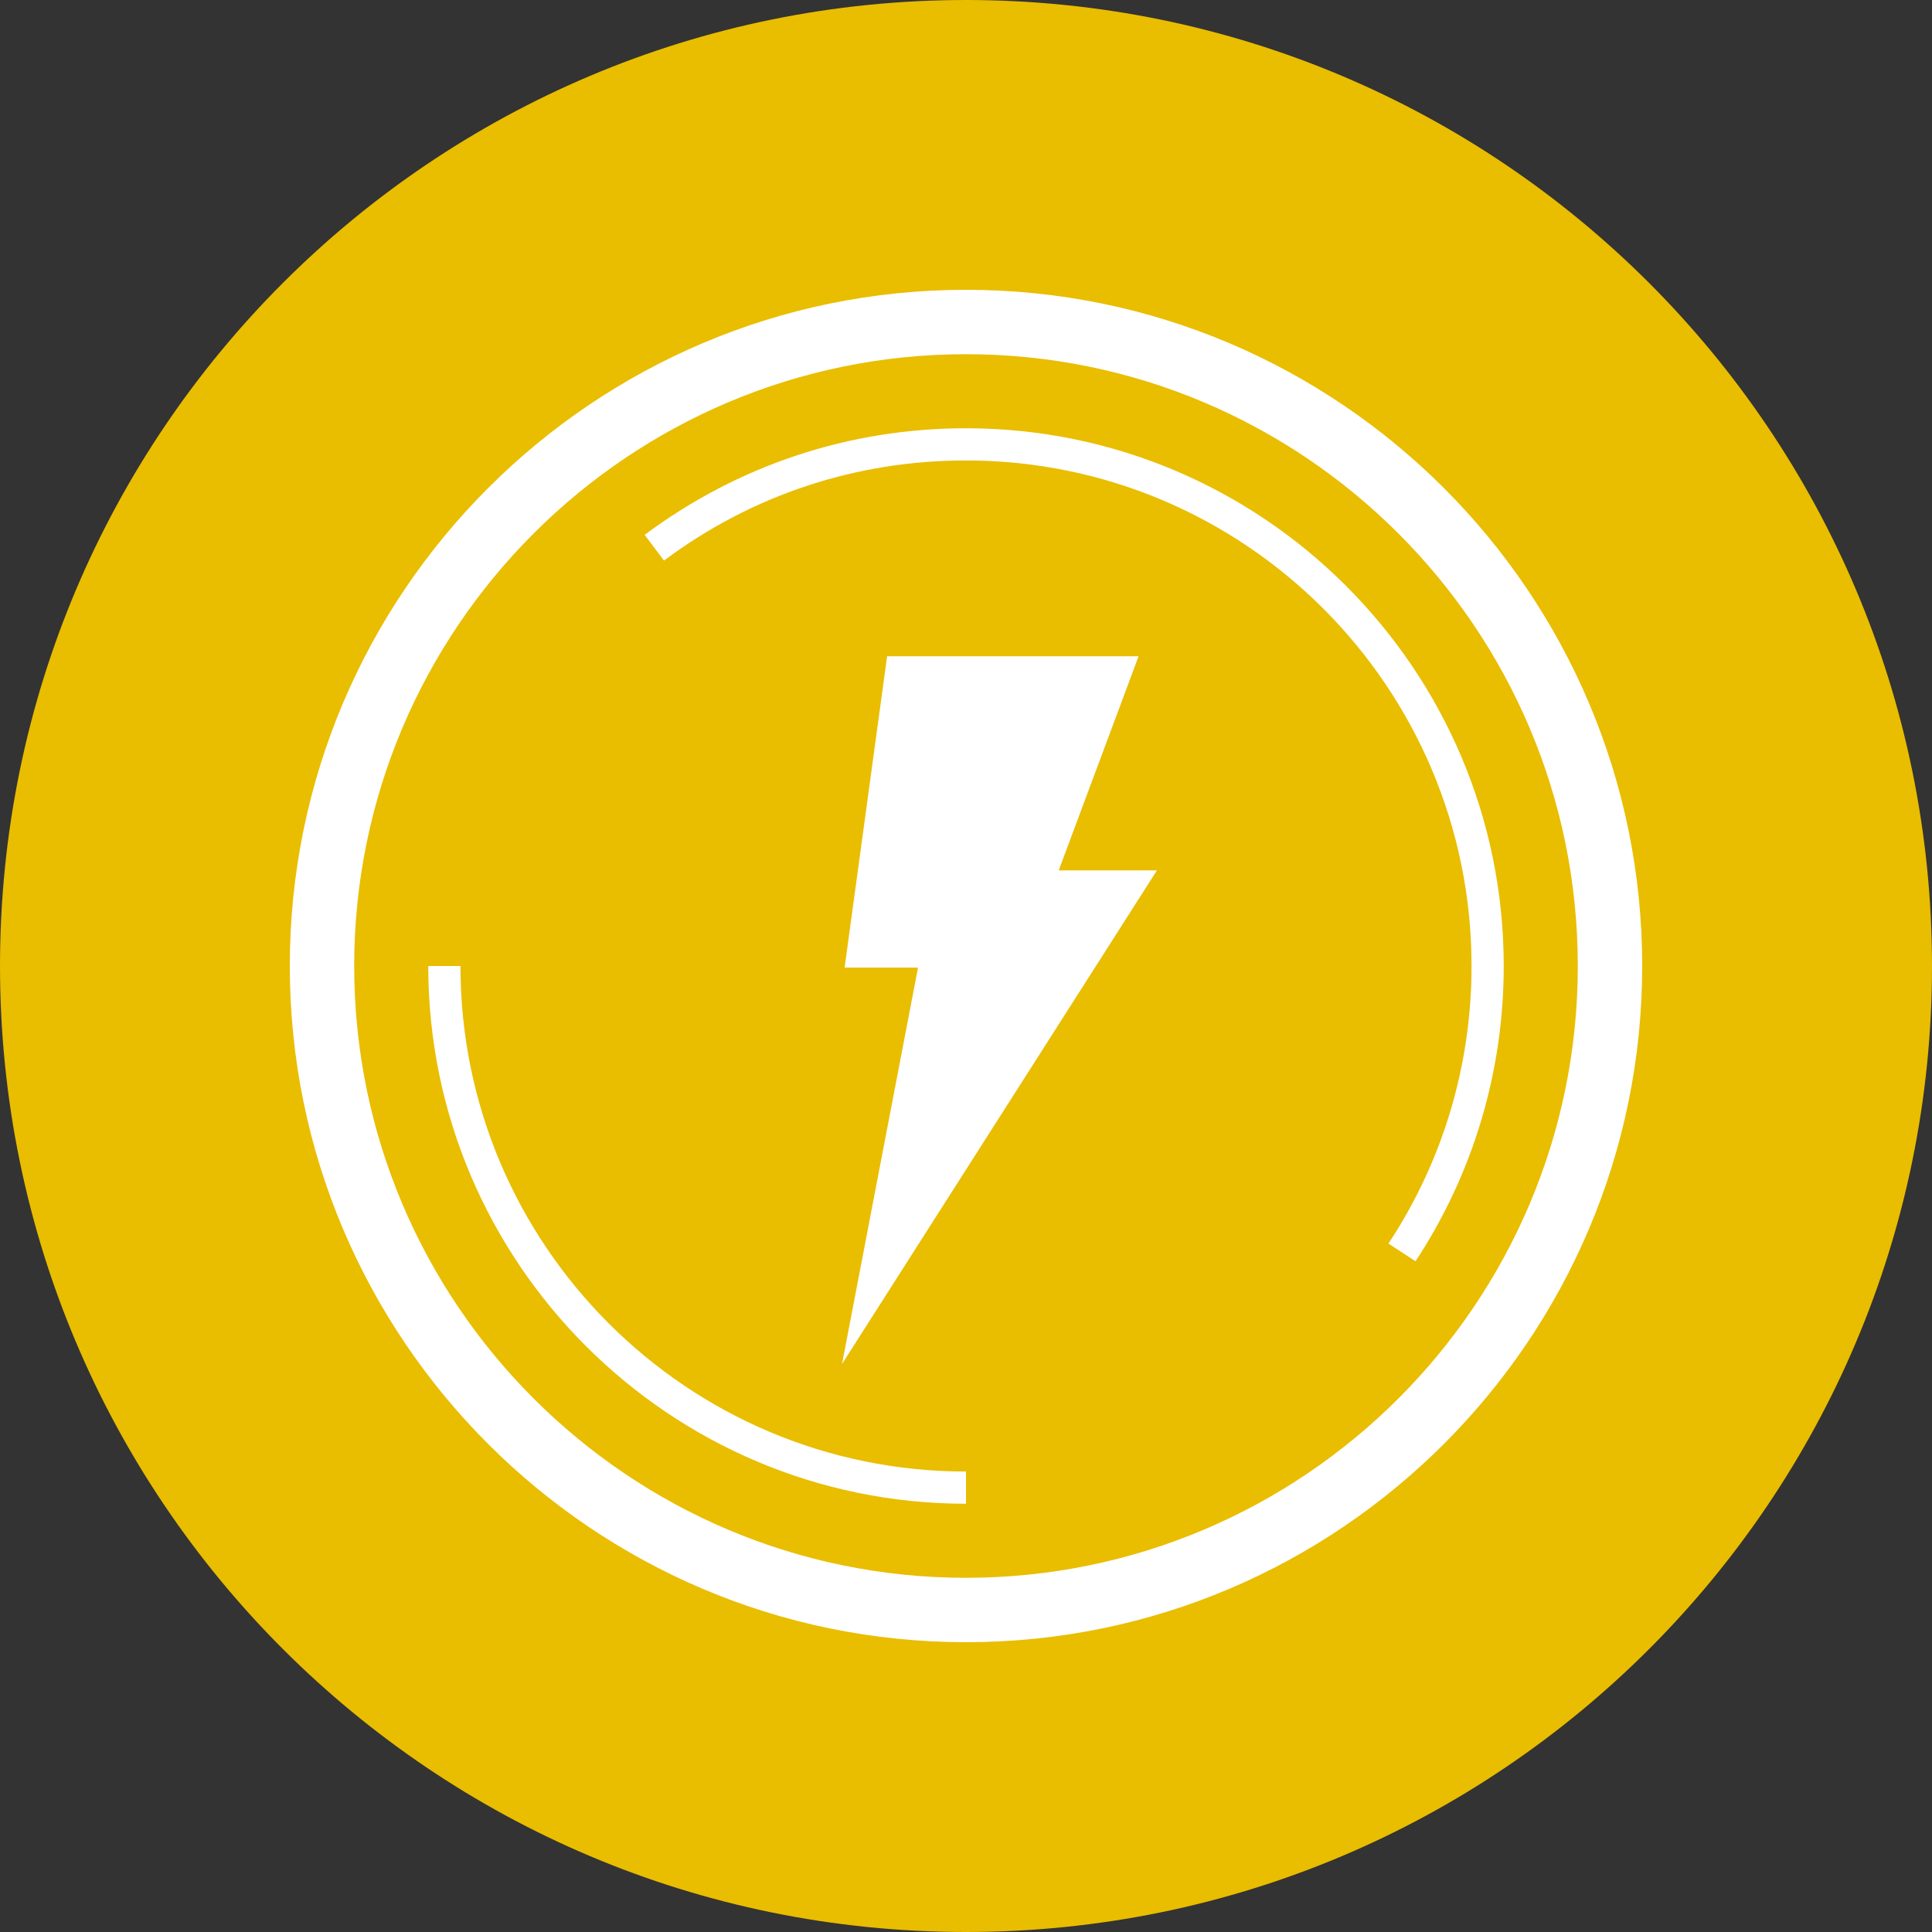
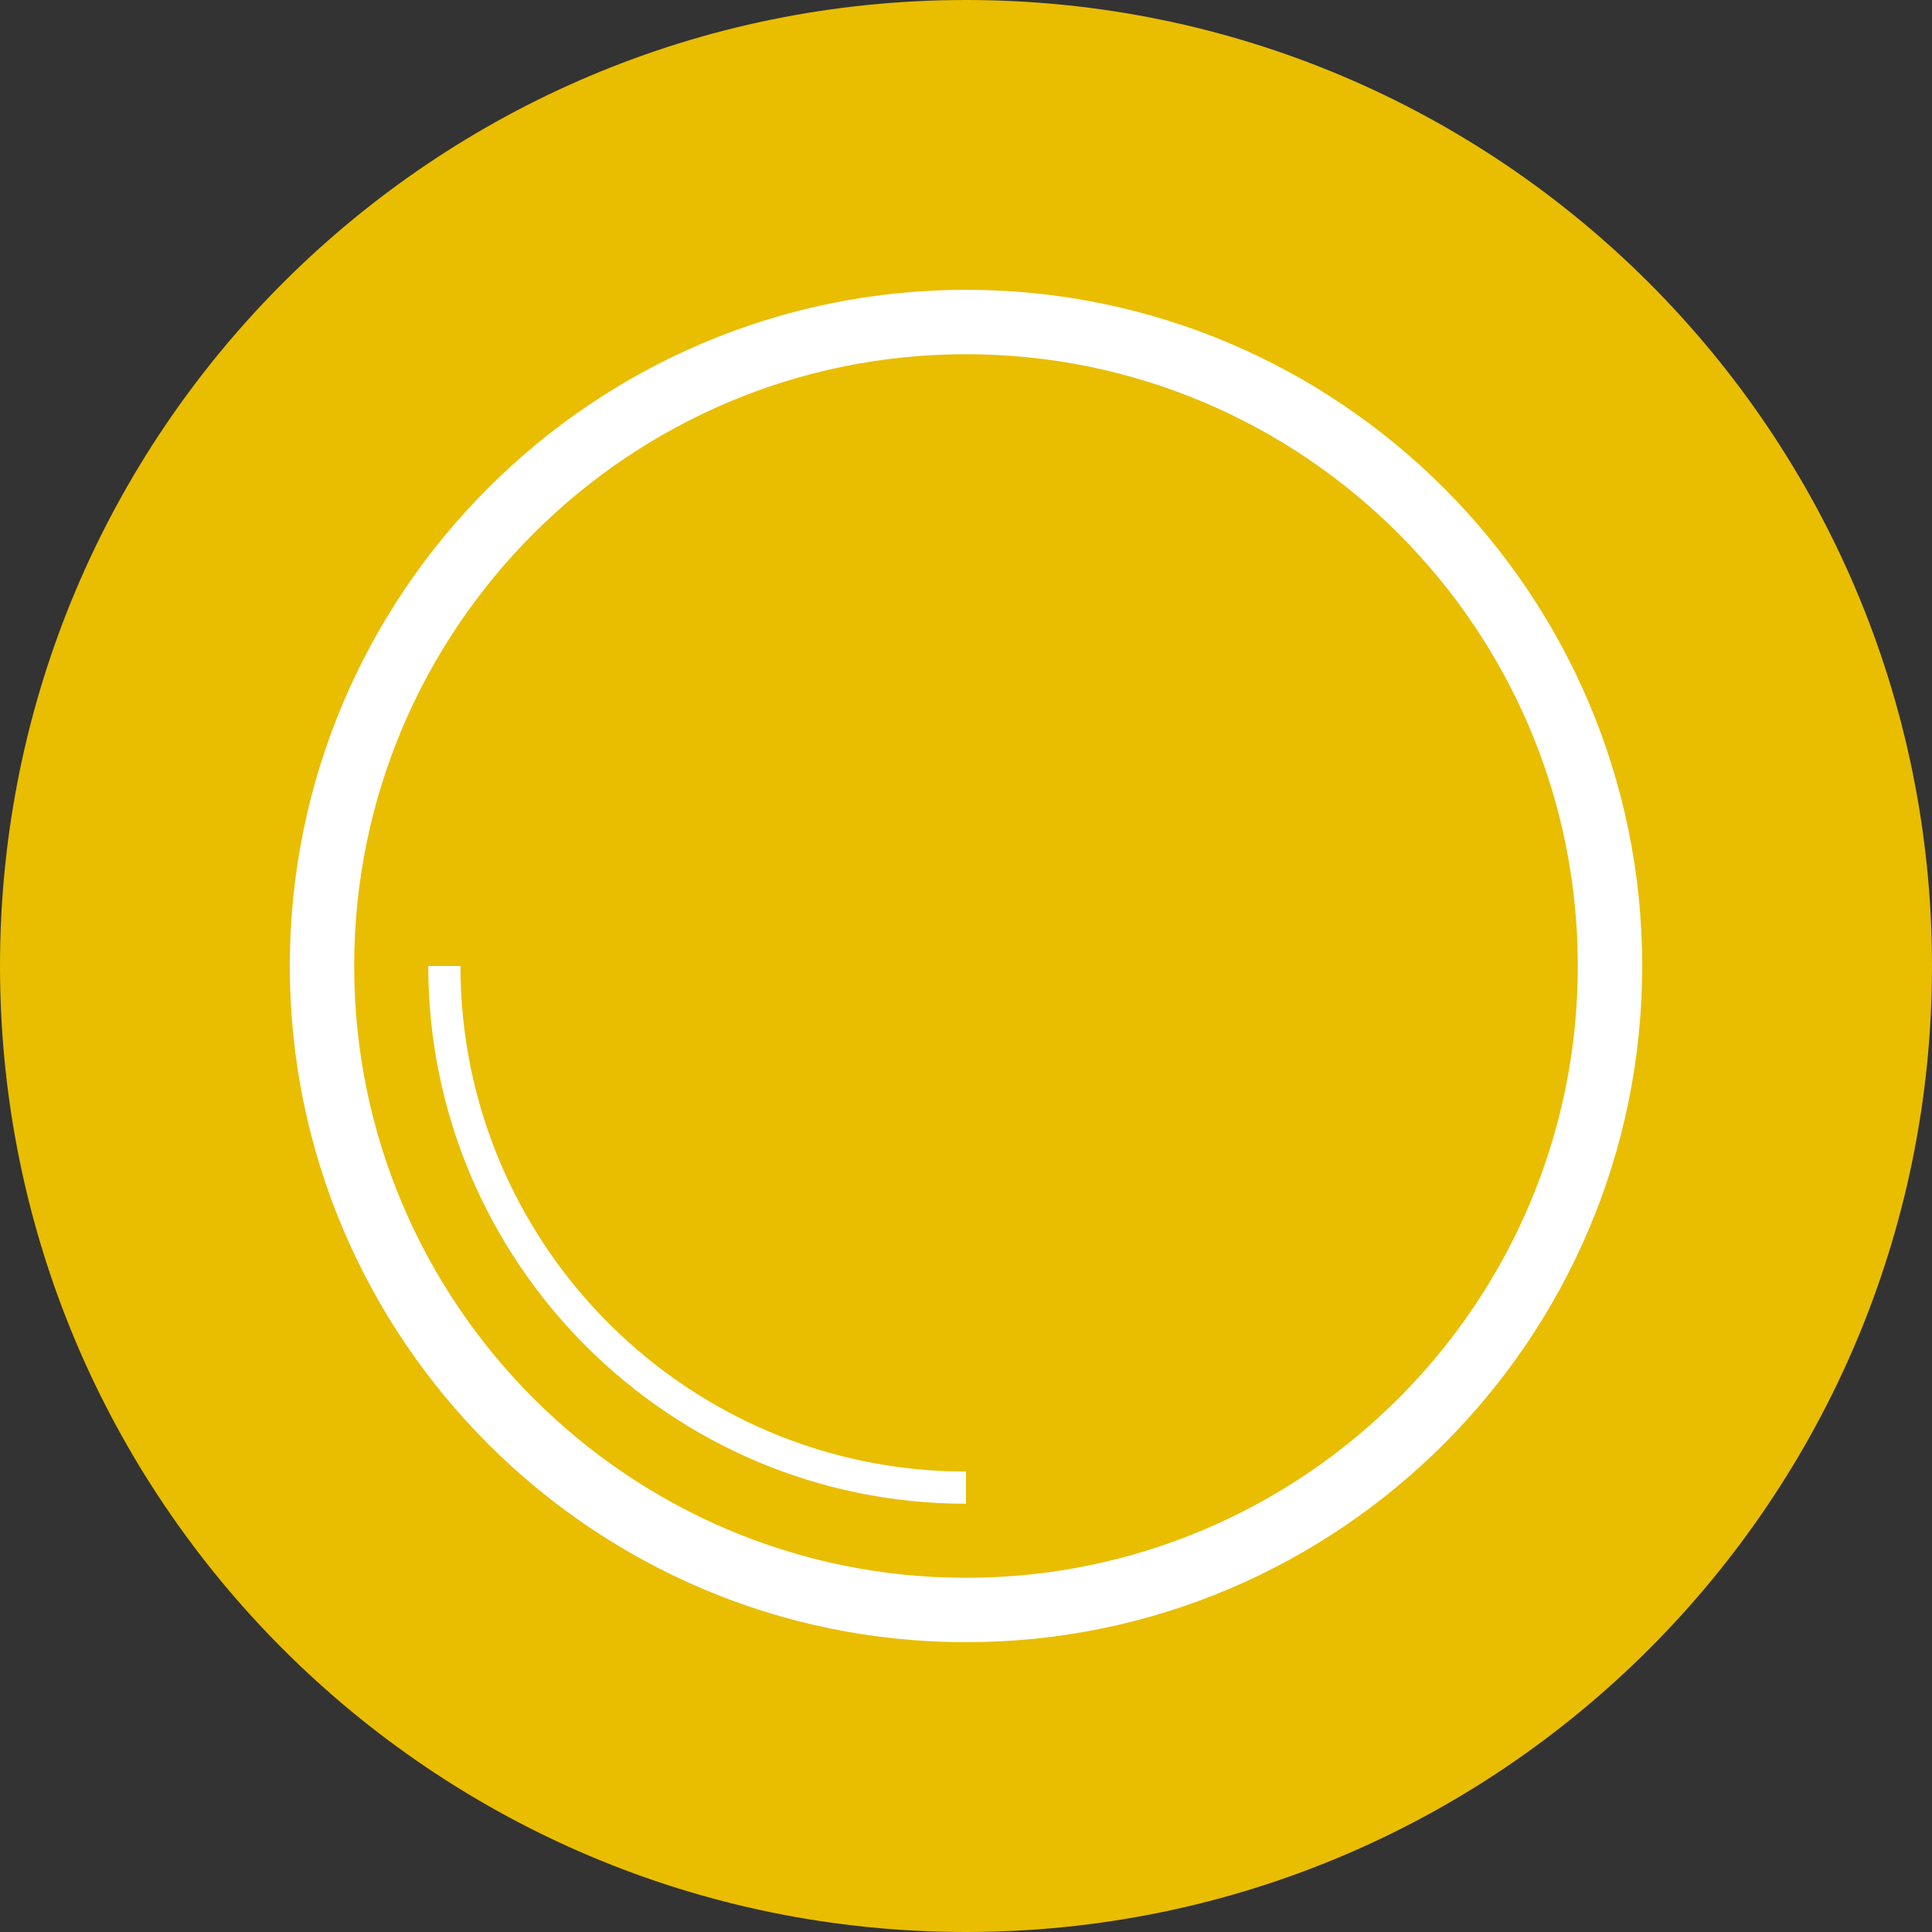
<svg xmlns="http://www.w3.org/2000/svg" x="0px" y="0px" viewBox="0 0 60 60" style="enable-background:new 0 0 60 60;" xml:space="preserve">
  <rect x="0" y="0" width="60" height="60" fill="#333333" stroke="none" />
  <style type="text/css"> .st0{fill:#FFFFFF;} .st1{fill:#E9BD00;} .st2{fill:#E8E8E8;} .st3{clip-path:url(#SVGID_2_);} .st4{opacity:0.4;fill:url(#SVGID_3_);} .st5{clip-path:url(#SVGID_5_);} .st6{opacity:0.4;fill:url(#SVGID_6_);} .st7{fill:#F6F6F6;} .st8{clip-path:url(#SVGID_8_);} .st9{opacity:0.7;} .st10{fill:none;stroke:#E9BD00;stroke-width:2;stroke-miterlimit:10;} .st11{clip-path:url(#SVGID_10_);} .st12{clip-path:url(#SVGID_12_);} .st13{opacity:0.3;} .st14{opacity:0.4;} .st15{fill:#FF7D7D;} .st16{fill:#A5FF80;} .st17{fill:#434142;} .st18{clip-path:url(#SVGID_14_);} .st19{clip-path:url(#SVGID_16_);} .st20{clip-path:url(#SVGID_18_);} .st21{clip-path:url(#SVGID_20_);} .st22{fill:none;stroke:#434142;stroke-width:5;stroke-linecap:round;stroke-miterlimit:10;} .st23{clip-path:url(#SVGID_22_);} .st24{clip-path:url(#SVGID_24_);} .st25{clip-path:url(#SVGID_26_);} .st26{fill:#393738;} .st27{fill:none;stroke:#5F5D5E;stroke-width:1.017;stroke-miterlimit:10;} .st28{opacity:0.3;fill:none;stroke:#A8A7AC;stroke-width:1.5;stroke-miterlimit:10;} .st29{fill:none;stroke:#E9BD00;stroke-width:1.5;stroke-miterlimit:10;} .st30{opacity:0.2;fill:none;stroke:#6B6B6B;stroke-width:0.485;stroke-miterlimit:10;} .st31{opacity:0.2;fill:none;stroke:#6B6B6B;stroke-width:0.571;stroke-miterlimit:10;} .st32{fill:none;stroke:#6B6B6B;stroke-width:0.25;stroke-miterlimit:10;} .st33{opacity:0.2;fill:none;stroke:#6B6B6B;stroke-width:0.537;stroke-miterlimit:10;} .st34{opacity:0.2;fill:none;stroke:#6B6B6B;stroke-width:0.489;stroke-miterlimit:10;} .st35{fill:none;stroke:#6B6B6B;stroke-width:0.36;stroke-miterlimit:10;} .st36{fill:none;stroke:#6B6B6B;stroke-width:0.509;stroke-miterlimit:10;} .st37{fill:#99989D;} .st38{fill:#C6A100;} .st39{fill:#828186;} .st40{fill:#ECC726;} .st41{fill:#5F5D5E;} .st42{fill:#A8A7AC;} .st43{fill-rule:evenodd;clip-rule:evenodd;fill:#E9BD00;} .st44{fill:#211915;} .st45{fill:#36629C;} .st46{fill-rule:evenodd;clip-rule:evenodd;fill:#FFFFFF;} .st47{clip-path:url(#SVGID_28_);} .st48{clip-path:url(#SVGID_30_);} .st49{clip-path:url(#SVGID_32_);} .st50{clip-path:url(#SVGID_34_);} .st51{clip-path:url(#SVGID_36_);} .st52{clip-path:url(#SVGID_38_);} .st53{fill:#FFFFFF;stroke:#6B6B6B;stroke-width:1.581;stroke-miterlimit:10;} .st54{fill:none;stroke:#E9BD00;stroke-miterlimit:10;} .st55{fill-rule:evenodd;clip-rule:evenodd;fill:#36629C;} .st56{fill:#007AB2;} .st57{fill:#3A559F;} .st58{fill:none;stroke:#E9BD00;stroke-width:0.819;stroke-miterlimit:10;} .st59{clip-path:url(#SVGID_40_);} .st60{clip-path:url(#SVGID_42_);} .st61{fill:none;stroke:#E9BD00;stroke-width:2.204;stroke-miterlimit:10;} .st62{fill:none;stroke:#FFFFFF;stroke-width:1.824;stroke-miterlimit:10;} </style>
  <g id="Camada_1">
    <path class="st1" d="M30,60L30,60C13.43,60,0,46.57,0,30v0C0,13.43,13.43,0,30,0h0c16.57,0,30,13.43,30,30v0 C60,46.57,46.57,60,30,60z" />
    <g>
-       <polygon class="st0" points="27.55,20.38 35.36,20.38 32.88,27.03 35.93,27.03 26.15,42.36 28.51,30.05 26.23,30.05 " />
      <path class="st0" d="M30,51C18.42,51,9,41.58,9,30S18.42,9,30,9s21,9.42,21,21S41.58,51,30,51z M30,11c-10.48,0-19,8.52-19,19 s8.52,19,19,19s19-8.52,19-19S40.48,11,30,11z" />
-       <path class="st0" d="M43.96,39.17l-0.84-0.55c1.69-2.56,2.58-5.54,2.58-8.62c0-8.66-7.04-15.7-15.7-15.7 c-3.41,0-6.65,1.07-9.38,3.11l-0.6-0.8c2.9-2.16,6.35-3.31,9.98-3.31c9.21,0,16.7,7.49,16.7,16.7 C46.7,33.28,45.75,36.45,43.96,39.17z" />
      <path class="st0" d="M30,46.7c-9.21,0-16.7-7.49-16.7-16.7h1c0,8.66,7.04,15.7,15.7,15.7V46.7z" />
    </g>
  </g>
  <g id="Camada_2"> </g>
  <g id="Camada_3"> </g>
  <g id="Camada_4"> </g>
  <g id="Camada_5"> </g>
  <g id="Camada_6"> </g>
  <g id="Camada_7"> </g>
  <g id="Camada_8"> </g>
  <g id="Camada_9"> </g>
</svg>